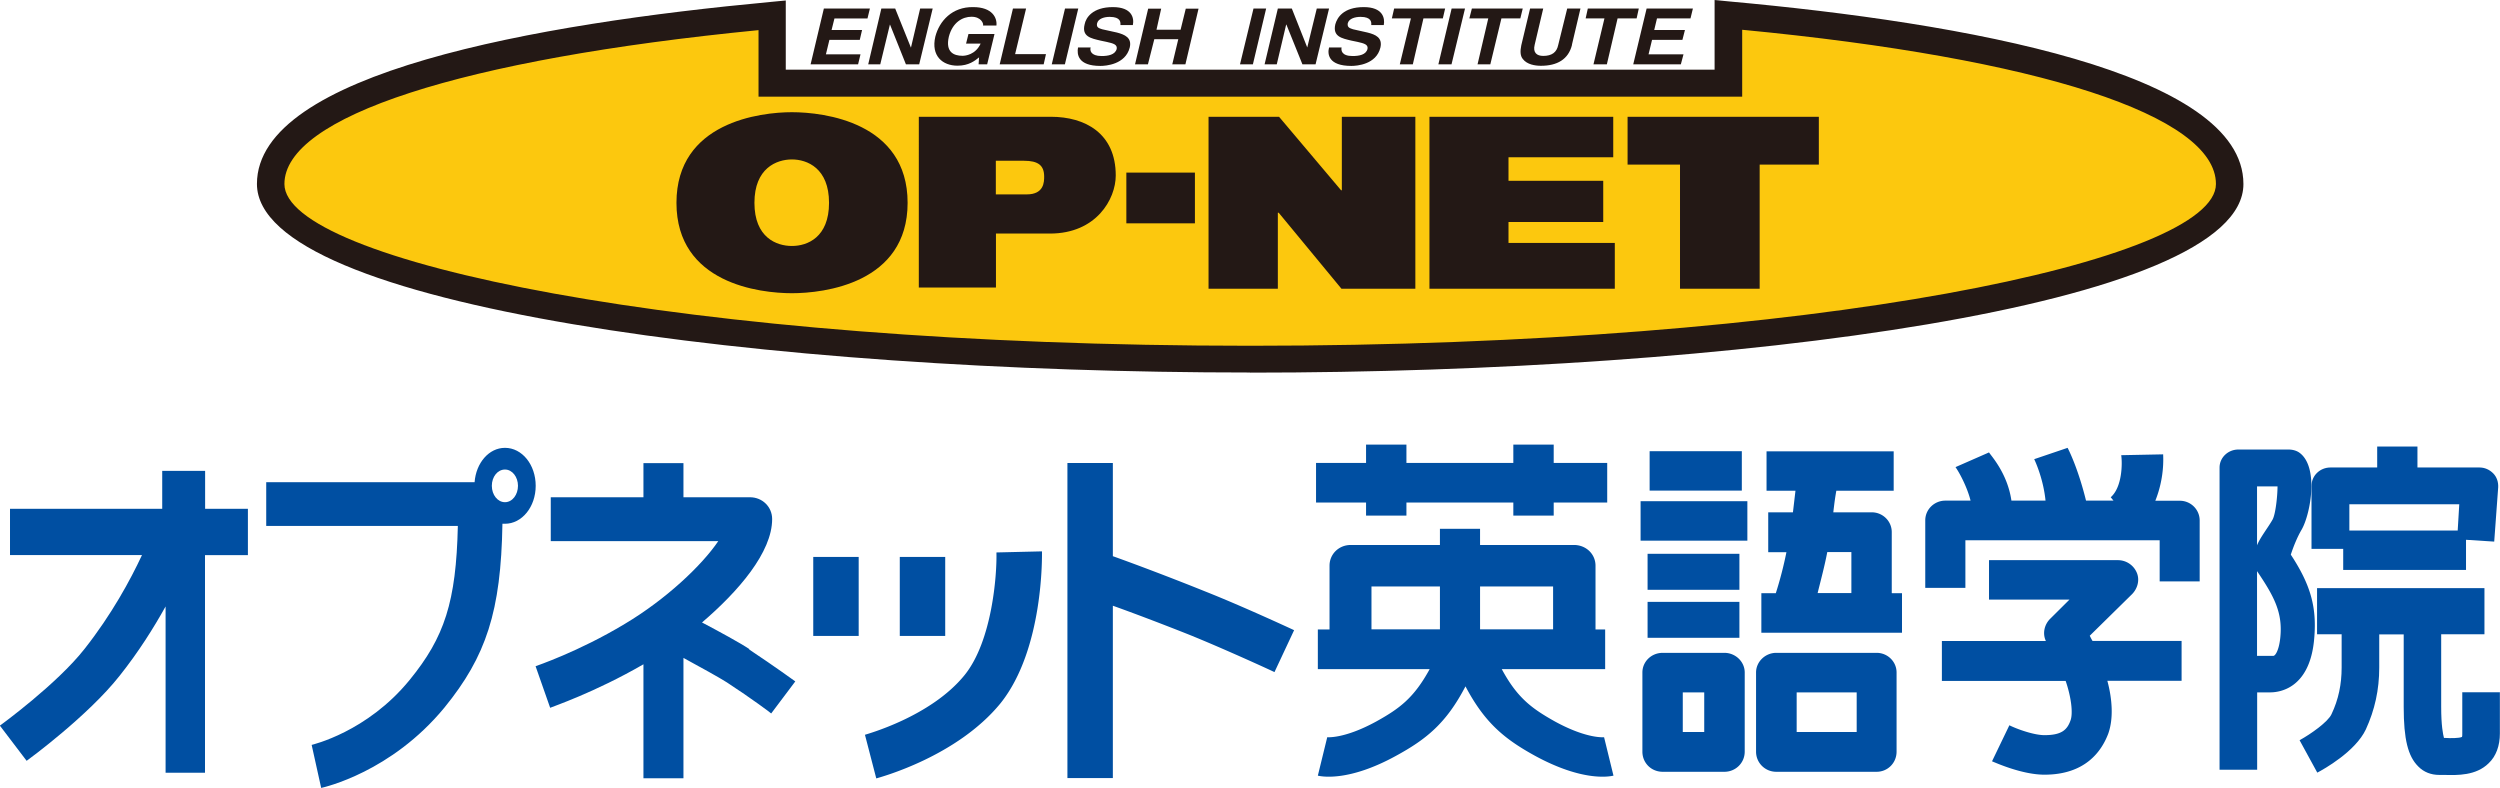
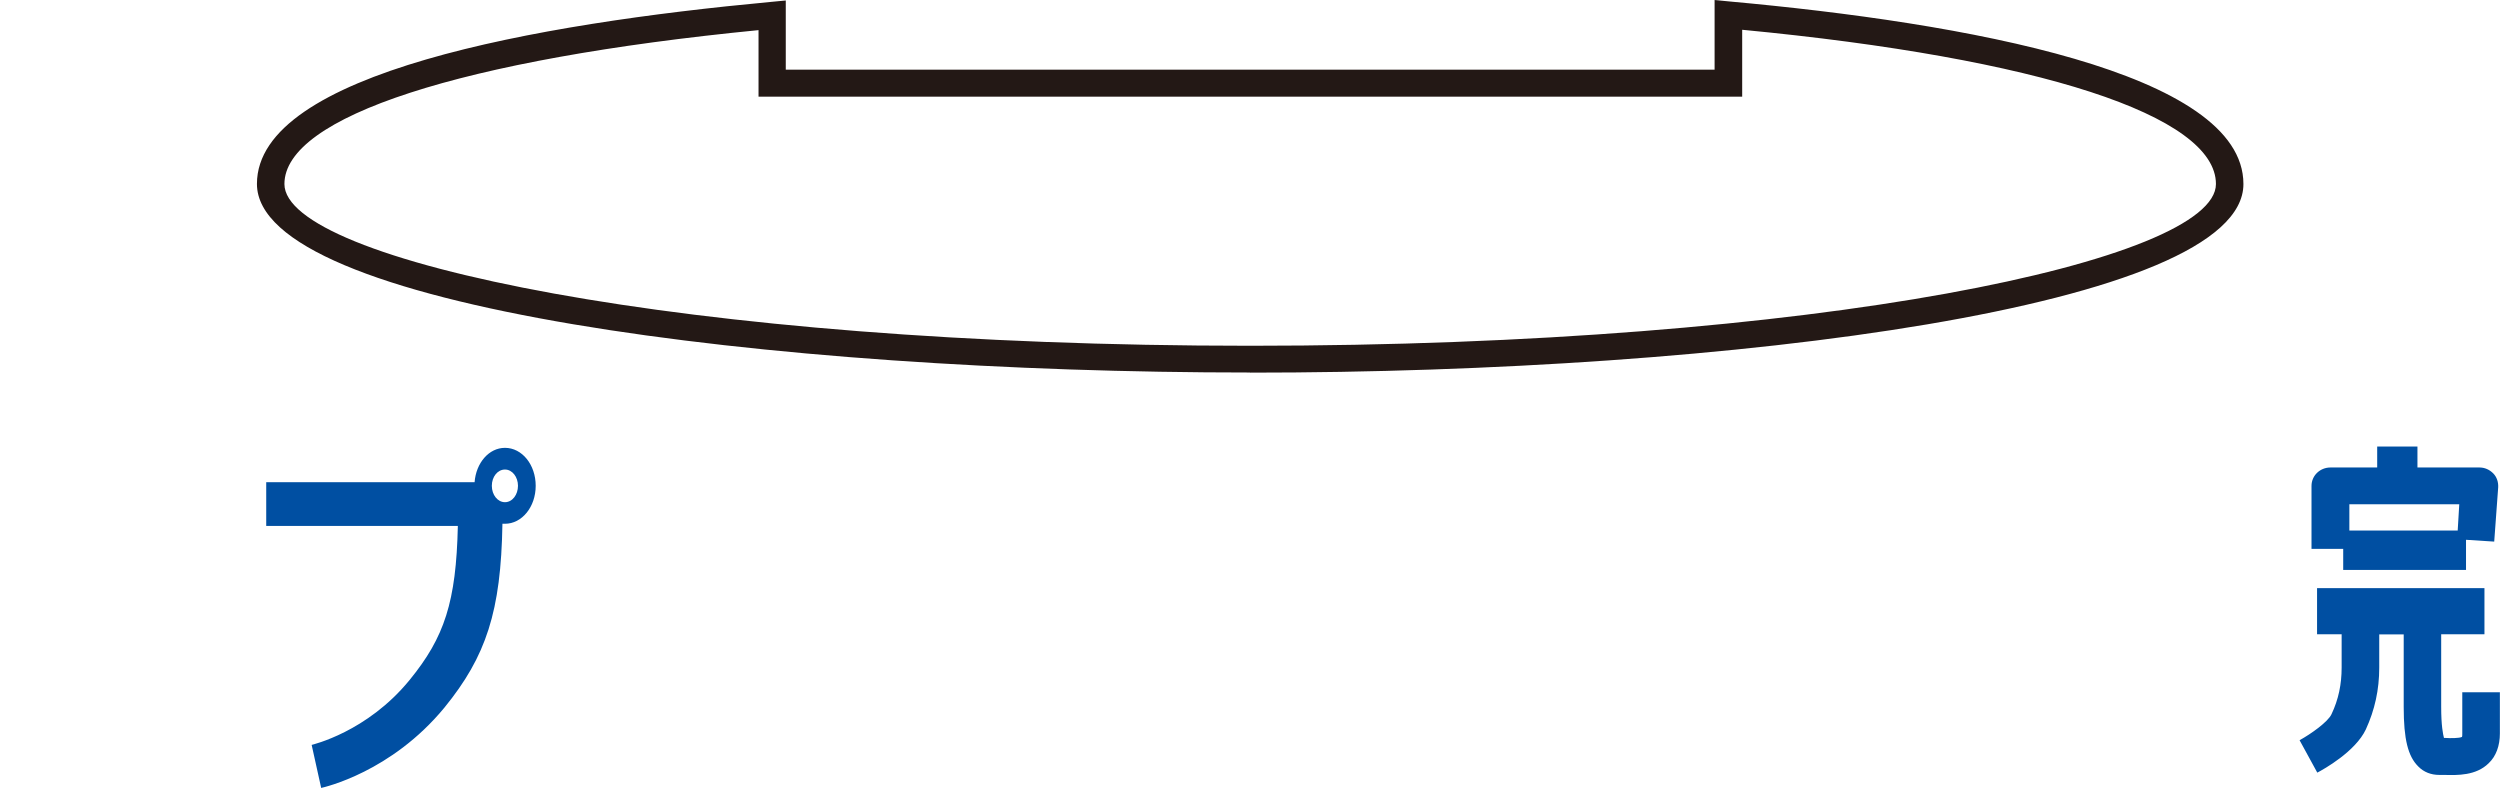
<svg xmlns="http://www.w3.org/2000/svg" id="_レイヤー_2" viewBox="0 0 207.44 65.37">
  <defs>
    <style>.cls-1,.cls-3{fill:#231815;stroke-width:0}.cls-3{fill:#004fa2}</style>
  </defs>
  <g id="_レイヤー1">
-     <path d="M143.4 1.23V6.9H64.06V1.28c-24.81 2.3-41.6 7.03-41.6 13.98 0 8.02 36.42 14.54 81.29 14.54s81.28-6.52 81.28-14.54c0-7.07-16.8-11.75-41.62-14.03" style="fill:#fcc80e;stroke-width:0" />
    <path class="cls-1" d="M103.74 30.91c-39.97 0-82.42-5.47-82.42-15.65 0-9.21 23.21-13.29 42.63-15.1L65.2.04v5.74h77.07V0l1.22.12c19.47 1.77 42.66 5.86 42.66 15.15 0 10.18-42.48 15.65-82.41 15.65M62.94 2.5C38.27 4.92 23.6 9.69 23.6 15.27c0 6.34 32.91 13.42 80.14 13.42s80.13-7.08 80.13-13.42c0-5.68-14.67-10.44-39.31-12.8v5.55H62.94V2.5Z" />
-     <path class="cls-1" d="M65.71 9.31c2.66 0 9.6.83 9.6 7.52s-6.95 7.5-9.6 7.5-9.58-.8-9.58-7.5 6.97-7.52 9.58-7.52m0 11.1c1.28 0 3.08-.71 3.08-3.58s-1.81-3.6-3.08-3.6-3.11.72-3.11 3.6 1.83 3.58 3.11 3.58m16.92 3.45h-6.39V9.69h10.97c2.8 0 5.37 1.35 5.37 4.87 0 1.96-1.61 4.82-5.46 4.82h-4.48v4.47Zm2.57-7.73c1.44 0 1.44-1.05 1.44-1.48 0-.93-.5-1.31-1.67-1.31h-2.34v2.79h2.57Zm8.26-1.81h5.69v4.21h-5.69zm17.88-4.63h6.1v14.27h-6.13l-5.21-6.31h-.07v6.31h-5.75V9.69h5.85l5.15 6.1h.06v-6.1zm22.52 3.36h-8.69V15h7.86v3.42h-7.86v1.74h8.82v3.8h-15.38V9.69h15.25v3.36zm12.15 10.91h-6.61v-10.3h-4.35V9.69h15.87v3.97h-4.91v10.3zM71.98 1.53h-2.74l-.24.96h2.53l-.19.82h-2.52l-.29 1.2h2.87l-.2.83h-3.94l1.1-4.63h3.82l-.2.82zm4.37-.82h1.04l-1.12 4.63h-1.1l-1.32-3.3h-.01l-.8 3.3h-1L73.13.71h1.15l1.3 3.23h.01l.76-3.23zm4 2.11h2.17l-.61 2.52h-.71l.04-.58c-.35.28-.85.69-1.79.69-1.24 0-2.21-.81-1.84-2.41C77.94 1.75 79 .56 80.75.59c1.6 0 2 .9 1.93 1.53h-1.11c.06-.16-.16-.73-.96-.73-.74 0-1.57.46-1.88 1.66-.29 1.27.4 1.58 1.14 1.58.22 0 1.07-.08 1.5-1.01h-1.21l.2-.8Zm3.88 1.67h2.56l-.19.85h-3.65l1.1-4.63h1.09l-.91 3.78zm4.13.85h-1.09l1.1-4.63h1.1l-1.11 4.63zm2.14-1.41c-.08.23-.02.72.91.72.53 0 1.12-.1 1.25-.59.06-.37-.29-.46-.82-.58l-.52-.11c-.8-.19-1.58-.33-1.32-1.36.1-.53.65-1.42 2.34-1.42 1.59 0 1.78.91 1.66 1.49h-1.03c.01-.22.04-.68-.9-.68-.41 0-.94.13-1.04.54-.08.38.22.41.43.49l1.22.27c.65.17 1.26.43 1.06 1.25-.36 1.4-1.98 1.52-2.43 1.52-1.88 0-1.96-.97-1.86-1.53h1.07Zm5.28-.68-.53 2.09h-1.07L95.27.72h1.08l-.39 1.75h2l.43-1.75h1.06l-1.09 4.62h-1.09l.5-2.09h-1.99zm8.18 2.09h-1.07l1.12-4.63h1.05l-1.1 4.63zm5.3-4.63h1.02l-1.12 4.63h-1.09l-1.33-3.3h-.02l-.78 3.3h-1.01l1.1-4.63h1.16l1.28 3.23.79-3.23zm2.06 3.22c-.05.23-.02.72.91.72.54 0 1.12-.1 1.24-.59.07-.37-.29-.46-.81-.58l-.53-.11c-.79-.19-1.57-.33-1.33-1.36.15-.53.65-1.42 2.36-1.42 1.58 0 1.77.91 1.66 1.49h-1.04c.02-.22.03-.68-.89-.68-.43 0-.96.13-1.06.54-.06.38.24.41.44.49l1.2.27c.68.17 1.26.43 1.07 1.25-.34 1.4-1.95 1.52-2.41 1.52-1.9 0-2-.97-1.85-1.53h1.04Zm5.91 1.41h-1.08l.92-3.81h-1.58l.19-.82h4.23l-.19.82h-1.61l-.88 3.81zm3.21 0h-1.09l1.1-4.63h1.11l-1.12 4.63zm3.22 0h-1.06l.89-3.81h-1.57l.21-.82h4.22l-.2.82h-1.57l-.92 3.81zm6.78-1.62c-.3 1.22-1.25 1.74-2.58 1.74-.47 0-1.15-.1-1.5-.56-.22-.26-.23-.66-.13-1.14l.73-3.05h1.09l-.71 3.01c-.16.65.18.92.71.92.73 0 1.12-.31 1.24-.89l.75-3.04h1.1l-.71 3.01Zm2.89 1.62h-1.11l.91-3.81h-1.56l.18-.82h4.23l-.18.82h-1.58l-.89 3.81zm6.94-3.81h-2.78l-.23.96h2.55l-.21.82h-2.52l-.29 1.2h2.9l-.22.83h-3.95l1.11-4.63h3.84l-.2.82z" />
-     <path class="cls-3" d="M20.58 42.22h-3.56v-3.15h-3.56v3.15H.83v3.84h10.95c-.96 2.06-2.52 4.94-4.77 7.79-2.29 2.92-6.96 6.32-7.02 6.36l2.22 2.92c.21-.15 5.1-3.74 7.71-7.05 1.59-2 2.83-3.98 3.82-5.76v13.8h3.27V46.06h3.56v-3.84Zm41.6 11.64c-.76-.51-2.49-1.45-3.93-2.21 3.03-2.59 5.82-5.83 5.82-8.58 0-1.01-.81-1.81-1.84-1.81h-5.52v-2.83h-3.32v2.83H45.7v3.64h13.9c-1.35 2-4.32 4.82-7.76 6.87-3.85 2.32-7.37 3.49-7.4 3.51l1.21 3.45c.13-.07 3.7-1.27 7.74-3.61v9.46h3.32v-9.99c1.41.77 2.96 1.62 3.6 2.03 2.05 1.34 3.67 2.55 3.68 2.58l2-2.66s-1.72-1.25-3.83-2.65m5.32-7.68h3.77v6.56h-3.77zm7.18 0h3.77v6.56h-3.77z" />
-     <path class="cls-3" d="m86.46 45.75-3.78.09c.05 1.87-.36 7.34-2.63 10.16-2.82 3.5-8.24 4.94-8.28 4.97l.94 3.62c.29-.09 6.69-1.79 10.32-6.25 3.57-4.47 3.43-12.24 3.43-12.57m13.58 3.32c-2.95-1.19-6.04-2.35-7.7-2.94v-7.73h-3.77v26.14h3.77v-14.3c1.68.6 4 1.48 6.27 2.38 2.95 1.19 7.09 3.09 7.14 3.13l1.63-3.48c-.17-.08-4.24-1.97-7.34-3.2m13.31-6.31h3.35V41.7h8.87v1.08h3.35V41.7h4.44v-3.29h-4.44v-1.52h-3.35v1.52h-8.87v-1.52h-3.35v1.52h-4.15v3.29h4.15v1.08zm19.74 18.39h.05s-1.4.18-4.11-1.3c-1.91-1.07-3.13-1.95-4.42-4.35h8.58v-3.29h-.8v-5.29c0-.97-.79-1.72-1.79-1.72h-7.79v-1.34h-3.33v1.34h-7.4c-.98 0-1.76.75-1.76 1.72v5.29h-.97v3.29h9.28c-1.31 2.4-2.51 3.28-4.44 4.35-2.71 1.48-4.12 1.3-4.12 1.3h.06l-.78 3.19c.41.1 2.64.46 6.44-1.62 2.56-1.39 4.22-2.73 5.81-5.79 1.61 3.06 3.28 4.4 5.82 5.79 3.84 2.08 6.03 1.72 6.46 1.62l-.78-3.19Zm-4.22-8.95h-6.06v-3.56h6.06v3.56Zm-15.07-3.56h5.68v3.56h-5.68v-3.56Zm23.08-11.22h7.65v3.27h-7.65zm-.75 4.15h8.86v3.27h-8.86zm.58 4.36h7.62v2.99h-7.62zm0 3.99h7.62v2.98h-7.62zm6.37 4.23h-5.11c-.96 0-1.69.74-1.69 1.63v6.57c0 .93.73 1.67 1.69 1.67h5.11c.94 0 1.69-.74 1.69-1.67V55.8c0-.89-.76-1.63-1.69-1.63m-1.67 6.57h-1.78v-3.29h1.78v3.29Zm14.3-6.57h-8.32c-.92 0-1.68.74-1.68 1.63v6.57c0 .93.75 1.67 1.68 1.67h8.32c.93 0 1.66-.74 1.66-1.67V55.8c0-.89-.73-1.63-1.66-1.63m-1.65 6.57h-4.98v-3.29h4.98v3.29Zm2.91-11.53v-5.06c0-.91-.75-1.64-1.66-1.64h-3.19c.1-.86.14-1.15.25-1.79h4.76v-3.27h-10.55v3.27h2.4l-.21 1.79h-2.05v3.31h1.51a31.87 31.87 0 0 1-.88 3.4h-1.2v3.28h11.67v-3.28h-.83Zm-5.35-3.4h2v3.4h-2.8c.25-1.02.58-2.24.8-3.4m29.26-4.26h-2.04c.76-1.9.66-3.52.65-3.85l-3.48.07c.1.63.1 2.64-.87 3.49l.23.28h-2.28c-.68-2.76-1.48-4.29-1.53-4.38l-2.77.94s.75 1.53.94 3.44h-2.83c-.33-2.26-1.67-3.7-1.86-4l-2.78 1.22c.3.42.96 1.62 1.25 2.78h-2.09c-.92 0-1.67.73-1.67 1.64v5.6h3.33v-3.95h16.12v3.41h3.32v-5.05c0-.91-.74-1.64-1.65-1.64" />
-     <path class="cls-3" d="m173.41 52.74 3.51-3.45c.47-.49.64-1.2.37-1.8a1.7 1.7 0 0 0-1.55-1.01h-10.7v3.27h6.68l-1.62 1.61c-.48.49-.63 1.22-.34 1.83h-8.63v3.31h10.27c.46 1.34.62 2.66.41 3.26-.28.8-.74 1.24-2.17 1.24-.86 0-2.25-.49-2.91-.82l-1.44 2.99c.28.11 2.48 1.11 4.35 1.11 3.34 0 4.72-1.88 5.3-3.42.43-1.22.34-2.81-.08-4.37h6.16v-3.31h-7.39c-.09-.14-.16-.29-.23-.43M190.09 46c.19-.59.52-1.43.9-2.07.73-1.29 1.43-5.15-.17-6.35-.25-.19-.59-.28-.93-.28h-4.16c-.86 0-1.56.67-1.56 1.5v25.07h3.12v-6.42h1.08c.73 0 3.2-.28 3.63-4.22.28-2.7-.2-4.6-1.92-7.21m-2.8-5.66h1.7c0 .72-.15 2.3-.42 2.77-.39.68-1.04 1.5-1.28 2.12v-4.89Zm1.93 12.55c-.12 1.13-.44 1.51-.57 1.51h-1.36v-7.03c1.46 2.15 2.14 3.48 1.93 5.52" />
    <path class="cls-3" d="M194.44 47.29h10.18v-2.5l2.34.15.33-4.51c.02-.43-.11-.84-.41-1.15-.31-.31-.7-.49-1.14-.49h-5.15v-1.74h-3.34v1.74h-3.88c-.86 0-1.57.67-1.57 1.53v5.22h2.63v1.76Zm.5-3.27v-2.18h9.12l-.13 2.18h-8.99Zm9.37 13.41v3.42c0 .16 0 .25-.03.3-.24.11-.97.11-1.39.08h-.1c-.08-.31-.23-1.01-.23-2.58v-6.02h3.59V48.8h-13.89v3.83h2.04v2.76c0 1.38-.26 2.65-.84 3.87-.29.64-1.72 1.65-2.65 2.16l1.47 2.69c.52-.27 3.17-1.75 4.03-3.59.74-1.61 1.11-3.29 1.11-5.12v-2.76h2.03v6.02c0 2.67.35 4.09 1.21 4.94.46.47 1.06.7 1.74.7h.42c1.11.03 2.63.06 3.67-.96.63-.59.94-1.47.94-2.48v-3.42h-3.13ZM41.9 37.16c-1.33 0-2.4 1.25-2.52 2.85H22.09v3.63h15.9c-.14 6.31-1.11 9.24-4 12.78-3.54 4.34-8.09 5.37-8.13 5.39l.79 3.57c.26-.06 5.82-1.31 10.23-6.67 3.46-4.25 4.69-7.97 4.81-15.25h.21c1.41 0 2.55-1.4 2.55-3.15s-1.13-3.15-2.55-3.15m0 4.51c-.61 0-1.09-.61-1.09-1.36s.48-1.35 1.09-1.35 1.08.62 1.08 1.35-.46 1.36-1.08 1.36" />
  </g>
</svg>